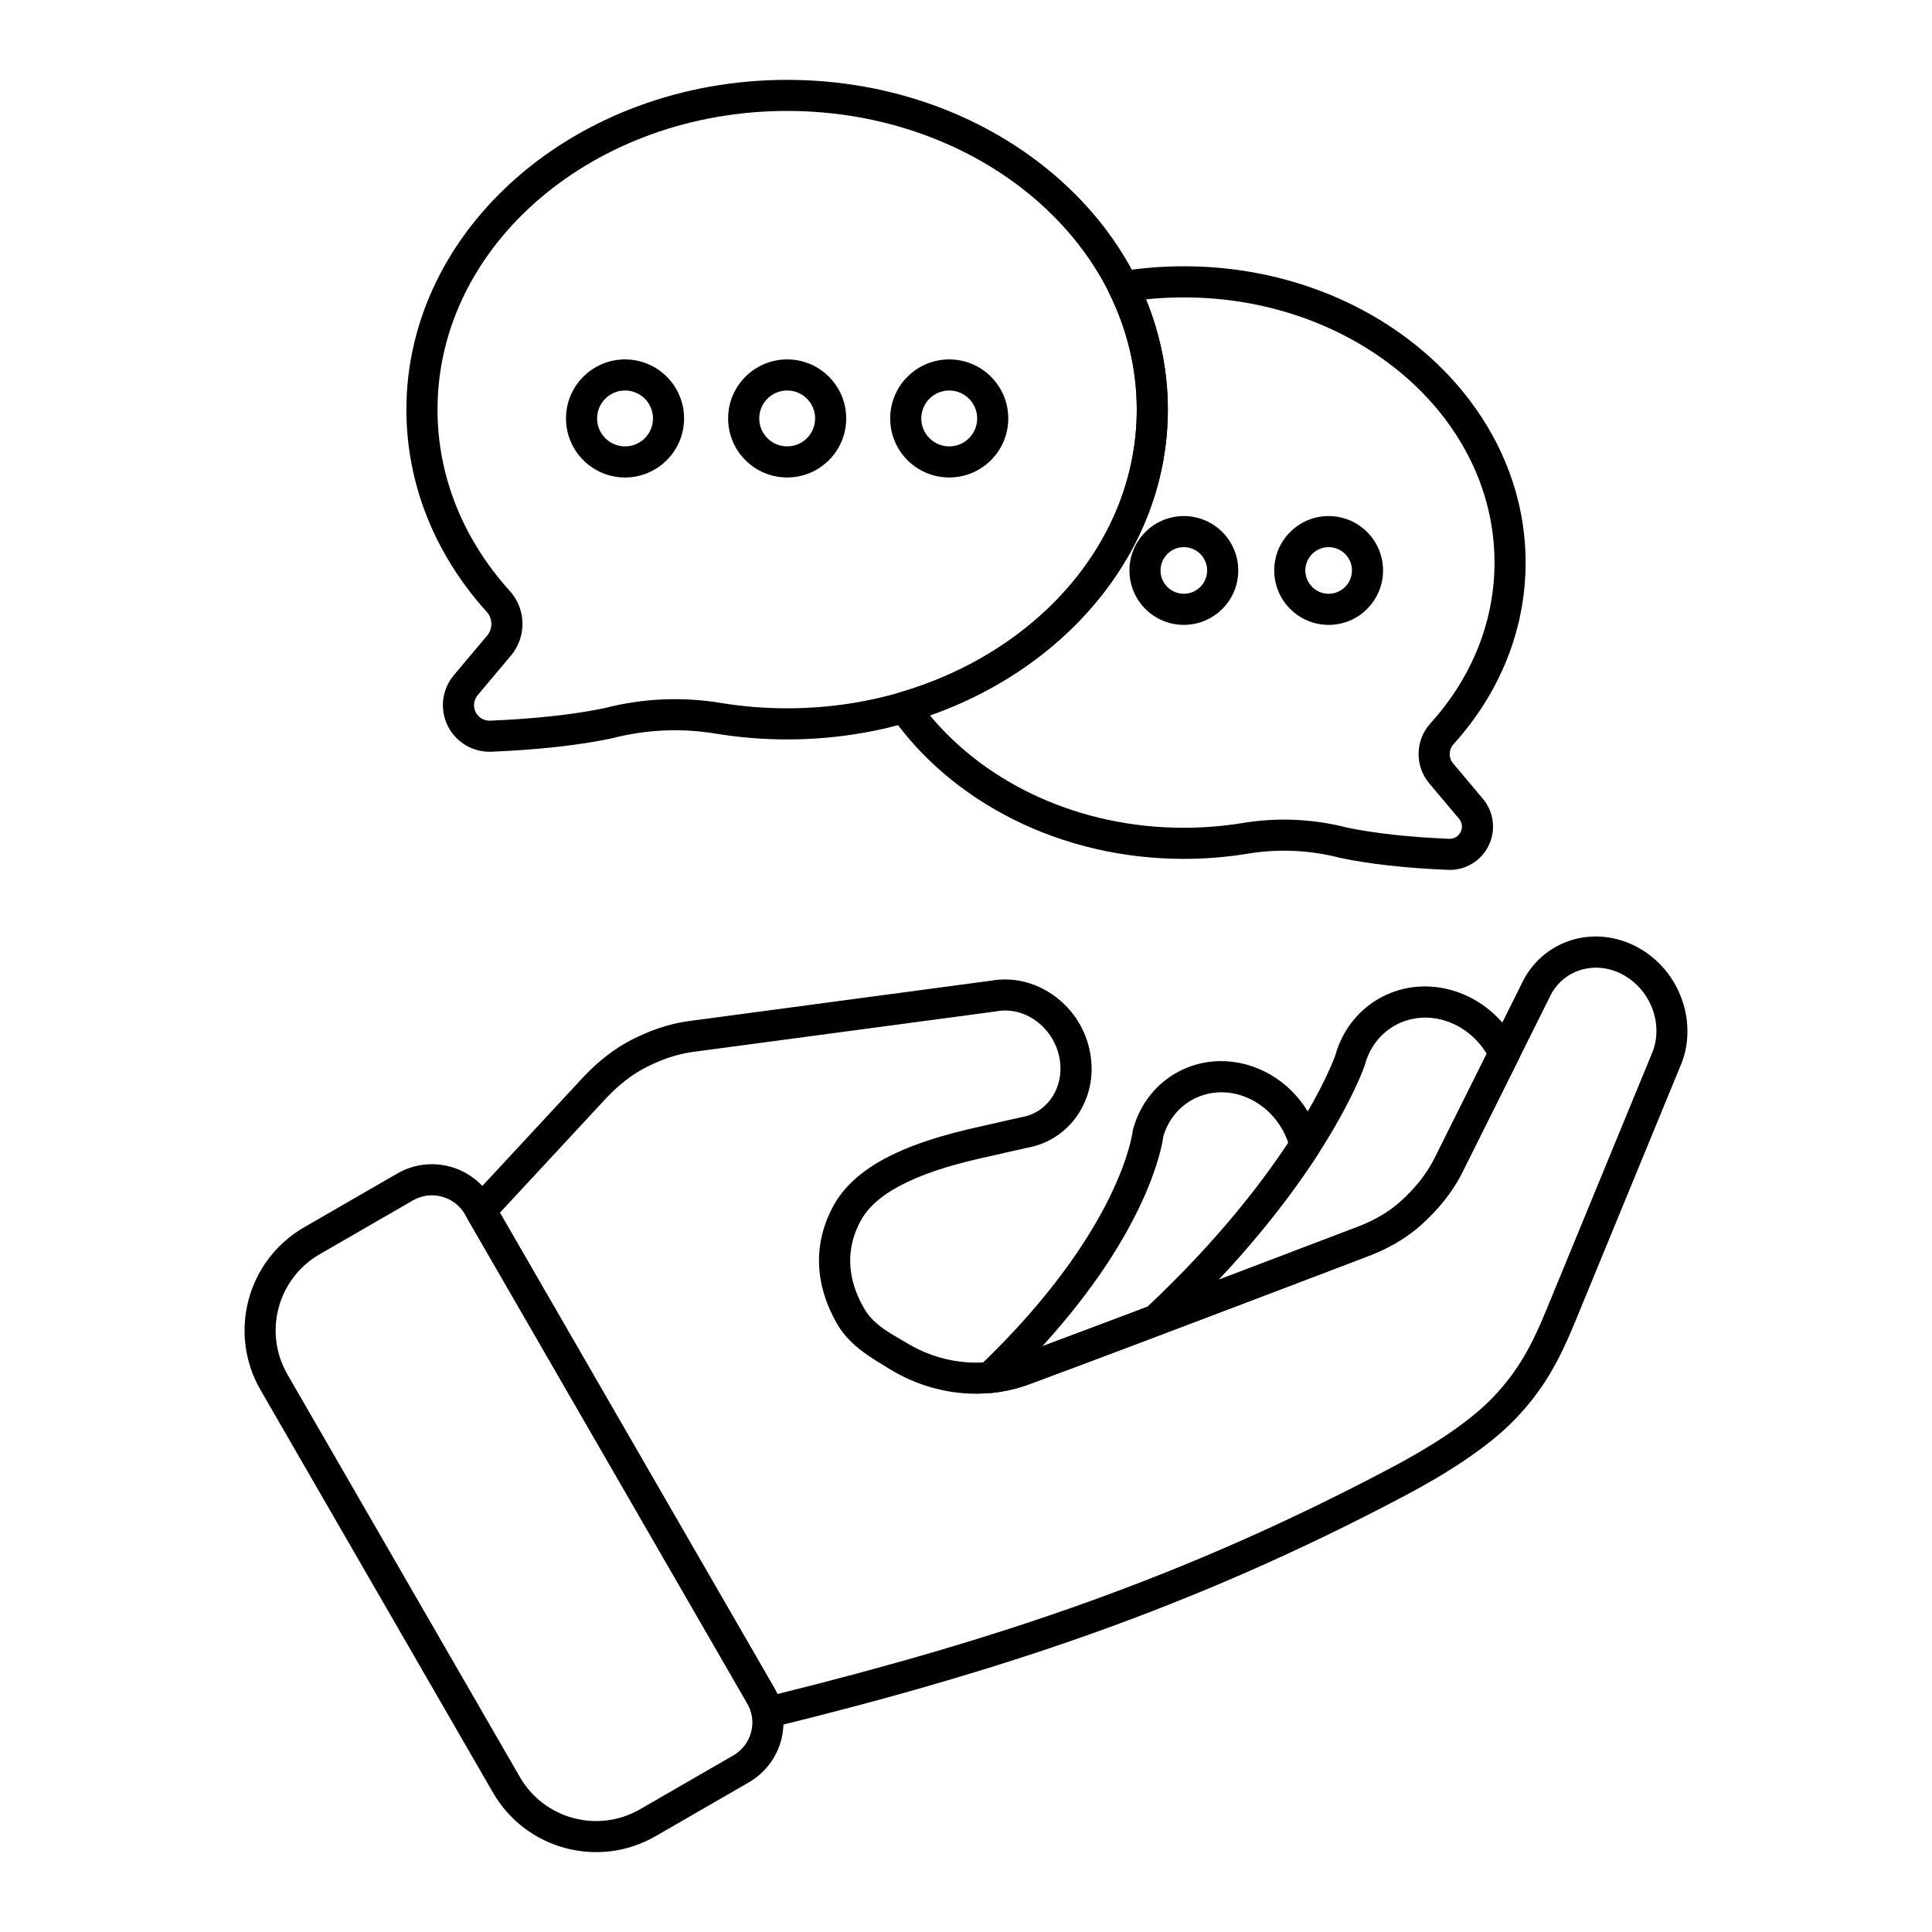
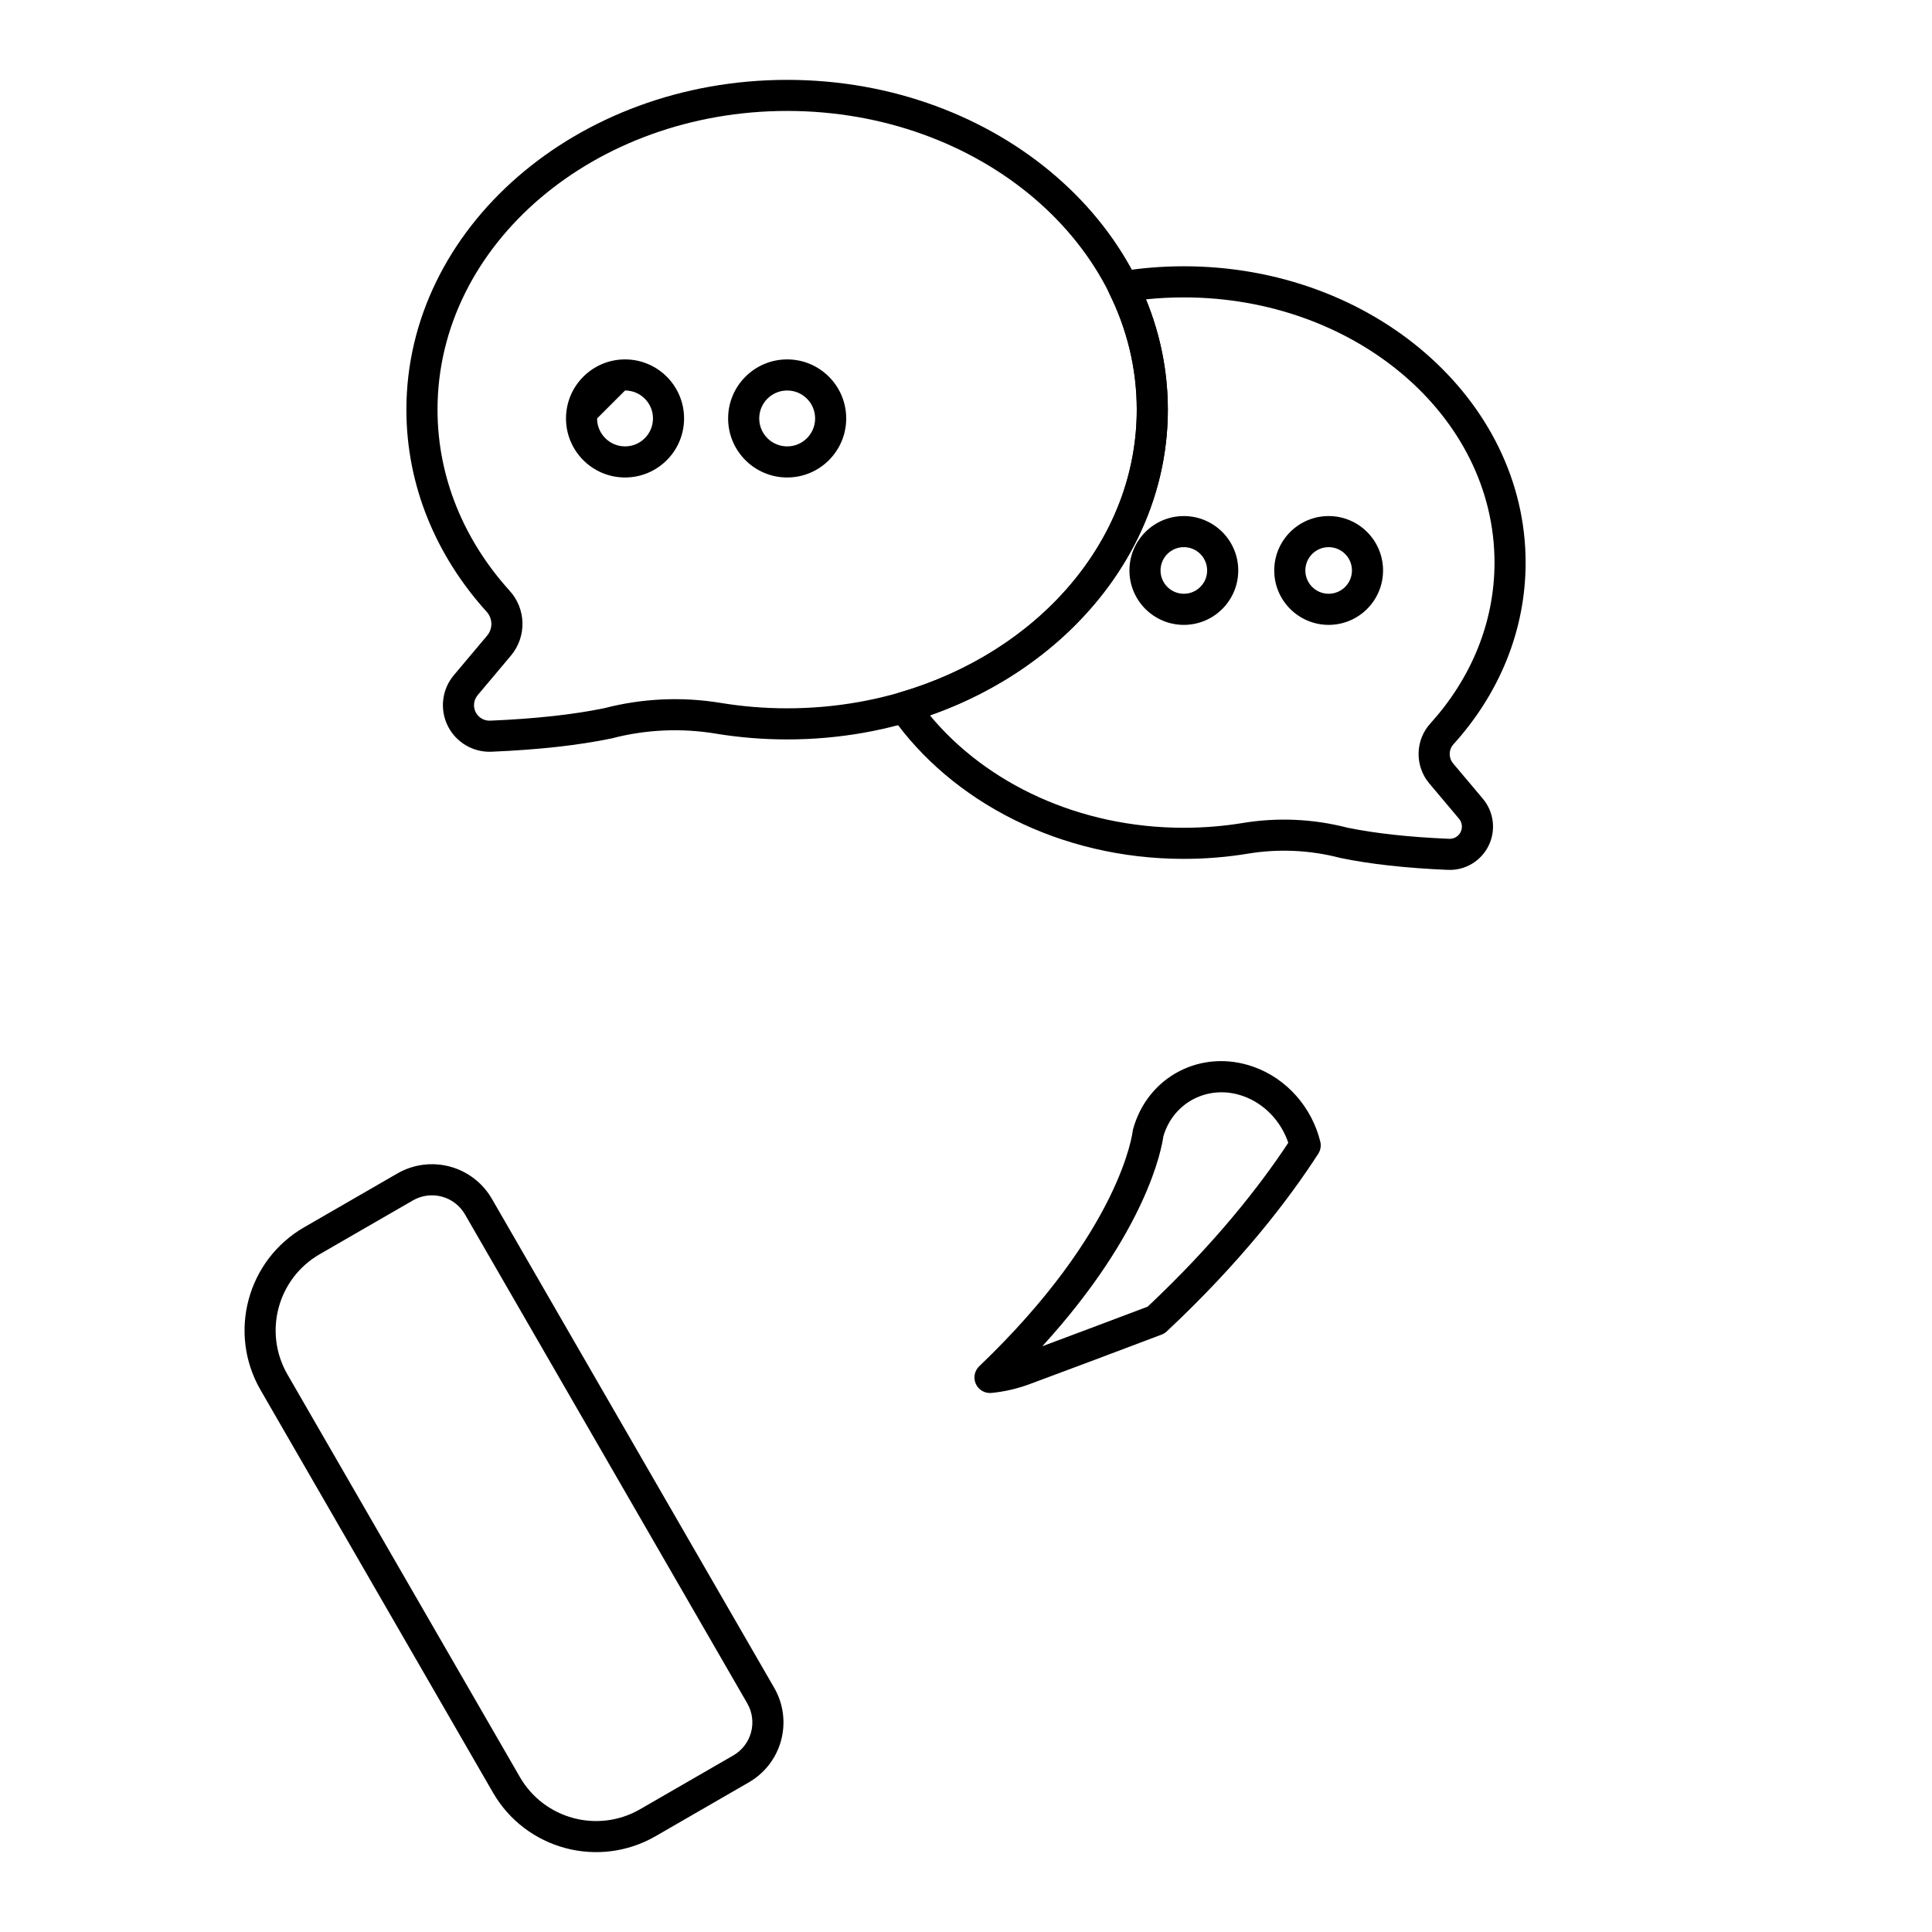
<svg xmlns="http://www.w3.org/2000/svg" version="1.1" x="0px" y="0px" width="700px" height="700px" viewBox="-88.604 -28.937 700 700" enable-background="new -88.604 -28.937 700 700" xml:space="preserve">
  <defs>
</defs>
  <path d="M89.609,405.417c-3.324-5.761-8.802-9.966-15.223-11.683c-6.425-1.723-13.269-0.821-19.024,2.503  c-9.708,5.604-22.237,12.835-33.783,19.502c-20.635,11.914-27.705,38.3-15.791,58.936c22.881,39.634,61.337,106.238,84.218,145.873  c11.914,20.637,38.3,27.705,58.936,15.791c11.546-6.667,24.08-13.896,33.783-19.503c5.76-3.323,9.965-8.802,11.682-15.222  c1.722-6.426,0.821-13.269-2.502-19.024L89.613,405.417L89.609,405.417z M79.855,411.045l102.287,177.173  c1.833,3.172,2.326,6.938,1.379,10.479s-3.263,6.557-6.435,8.389l-33.783,19.503c-15.248,8.802-34.745,3.575-43.546-11.667  c-22.881-39.635-61.337-106.239-84.218-145.873c-8.802-15.247-3.575-34.745,11.667-43.547l33.783-19.503  c3.172-1.832,6.939-2.326,10.479-1.379c3.535,0.946,6.556,3.263,8.384,6.43L79.855,411.045z" />
-   <path d="M81.436,405.841c-1.682,1.813-1.984,4.507-0.75,6.647l101.455,175.728c0.836,1.445,1.405,2.961,1.722,4.492  c0.307,1.495,1.214,2.805,2.508,3.62c1.294,0.816,2.865,1.073,4.351,0.705c81.549-20.036,151.906-42.797,230.462-84.465  c13.197-7,29.084-16.758,39.301-27.443c10.263-10.73,15.758-20.933,21.619-35.173l37.905-92.109  c7.051-15.676,0.252-35.203-15.322-43.586c-15.953-8.59-34.771-2.462-42.112,13.525l-31.386,62.933  c-3.057,6.133-7.438,11.279-12.362,15.716c-4.809,4.33-10.6,7.387-16.769,9.638c-0.025,0.01-0.05,0.02-0.08,0.025  c0,0-85.358,32.574-121.577,45.953c-13.348,4.925-28.511,3.103-41.26-4.849l-0.005-0.005c-3.897-2.428-10.852-5.635-14.442-11.718  c-2.951-4.99-9.3-17.428-1.531-31.966c3.298-6.175,9.547-10.666,17.201-14.286c8.51-4.023,18.737-6.869,29.251-9.145  c0.025-0.005,0.056-0.011,0.086-0.021c7.045-1.637,13.117-2.961,14.054-3.167c16.068-2.977,26.165-18.878,22.348-35.737  c-3.762-16.612-19.764-27.609-35.571-24.774c0.115-0.021-110.126,14.719-110.126,14.719c-0.02,0.005-0.045,0.005-0.061,0.01  c-7.186,1.043-13.938,3.525-20.263,6.778c-6.354,3.268-11.979,7.82-17.01,13.072l-41.638,44.886L81.436,405.841z M92.519,410.459  l38.713-41.734c4.149-4.33,8.757-8.127,13.998-10.821c5.217-2.684,10.776-4.778,16.703-5.64l110.307-14.745  c0.086-0.01,0.171-0.025,0.252-0.04c10.142-1.833,20.207,5.514,22.619,16.169c2.352,10.383-3.545,20.389-13.43,22.171  c-0.061,0.01-0.126,0.025-0.191,0.04c0,0-6.571,1.42-14.314,3.223c-13.742,2.977-26.995,6.959-37.142,12.841  c-7.453,4.32-13.292,9.693-16.813,16.274c-10.449,19.56-2.201,36.291,1.768,43.008c4.627,7.825,13.173,12.433,18.188,15.549  c15.78,9.845,34.578,11.959,51.114,5.856h0.005c35.844-13.238,119.774-45.263,121.657-45.984  c7.523-2.749,14.538-6.556,20.399-11.833c5.957-5.363,11.204-11.638,14.91-19.06l31.421-63.004c0.03-0.061,0.061-0.121,0.086-0.187  c4.592-10.101,16.515-13.786,26.561-8.379c10.424,5.614,15.122,18.647,10.363,29.127c-0.03,0.06-0.056,0.125-0.081,0.186  l-37.937,92.185c-5.268,12.801-10.122,22.025-19.347,31.679c-9.451,9.885-24.226,18.803-36.438,25.276  c-76.049,40.336-144.325,62.723-222.83,82.236c-0.348-0.766-0.74-1.526-1.168-2.267L92.515,410.455L92.519,410.459z" />
-   <path d="M326.426,445.237c-1.964,1.838-2.352,4.804-0.931,7.085c1.42,2.281,4.26,3.243,6.772,2.291  c35.354-13.364,72.45-27.521,73.699-27.992c7.522-2.749,14.537-6.557,20.398-11.833c5.957-5.364,11.204-11.639,14.91-19.061  l20.181-40.466c0.786-1.565,0.791-3.409,0.025-4.985c-4.365-8.953-12.075-16.279-21.884-19.738  c-19.155-6.758-39,3.529-44.413,22.942c-0.815,2.302-15.293,41.648-68.76,91.752L326.426,445.237z M352.867,434.758  c42.139-44.873,53.035-77.8,53.035-77.8c0.03-0.101,0.065-0.207,0.091-0.308c3.575-13.112,16.959-20.041,29.851-15.49  c6.083,2.146,10.996,6.417,14.214,11.692c0.005,0.005-18.868,37.842-18.868,37.842c-3.057,6.133-7.438,11.279-12.362,15.716  c-4.809,4.33-10.6,7.387-16.768,9.638c-0.025,0.011-0.051,0.021-0.081,0.025c0,0-22.397,8.55-49.121,18.687l0.01-0.01V434.758z" />
  <path d="M332.267,454.621c0.689-0.262,1.324-0.655,1.857-1.158c26.698-25.017,44.011-47.495,54.897-64.364  c0.841-1.304,1.107-2.895,0.74-4.396c-2.986-12.181-11.93-22.792-24.267-27.147c-18.831-6.646-38.35,3.535-43.577,22.687  c-0.08,0.292-0.136,0.594-0.166,0.896c0,0-4.149,35.808-55.558,84.938c-1.737,1.662-2.23,4.245-1.224,6.426  c1.007,2.186,3.289,3.489,5.68,3.248c4.643-0.464,9.23-1.511,13.652-3.143h0.006c12.15-4.486,29.825-11.139,47.956-17.991  L332.267,454.621z M289.042,458.835c38.002-41.648,43.295-71.897,43.858-76.041c3.61-12.438,16.461-18.984,28.854-14.618  c7.931,2.8,13.831,9.306,16.409,16.939c-10.488,15.892-26.657,36.497-50.914,59.343l-0.015,0.021  c-13.801,5.217-27.281,10.287-38.194,14.357L289.042,458.835z" />
-   <path d="M137.859,101.283c-11.808,0-21.392,9.583-21.392,21.391s9.583,21.391,21.392,21.391c11.808,0,21.391-9.583,21.391-21.391  C159.25,110.866,149.667,101.283,137.859,101.283z M137.859,112.547c5.589,0,10.126,4.537,10.126,10.126  s-4.537,10.126-10.126,10.126s-10.126-4.542-10.126-10.126C127.733,117.084,132.275,112.547,137.859,112.547z" />
+   <path d="M137.859,101.283c-11.808,0-21.392,9.583-21.392,21.391s9.583,21.391,21.392,21.391c11.808,0,21.391-9.583,21.391-21.391  C159.25,110.866,149.667,101.283,137.859,101.283z M137.859,112.547c5.589,0,10.126,4.537,10.126,10.126  s-4.537,10.126-10.126,10.126s-10.126-4.542-10.126-10.126z" />
  <path d="M392.789,158.041c-10.882,0-19.714,8.833-19.714,19.714c0,10.882,8.832,19.714,19.714,19.714s19.714-8.832,19.714-19.714  C412.503,166.874,403.671,158.041,392.789,158.041z M392.789,169.306c4.663,0,8.444,3.781,8.444,8.444s-3.787,8.444-8.444,8.444  c-4.663,0-8.444-3.787-8.444-8.444C384.345,173.087,388.131,169.306,392.789,169.306z" />
  <path d="M196.603,101.283c-11.808,0-21.396,9.583-21.396,21.391s9.587,21.391,21.396,21.391c11.803,0,21.391-9.583,21.391-21.391  C217.993,110.866,208.406,101.283,196.603,101.283z M196.603,112.547c5.589,0,10.126,4.537,10.126,10.126  s-4.537,10.126-10.126,10.126s-10.126-4.542-10.126-10.126C186.476,117.084,191.013,112.547,196.603,112.547z" />
  <path d="M340.323,158.041c-10.882,0-19.714,8.833-19.714,19.714c0,10.882,8.832,19.714,19.714,19.714  c10.881,0,19.714-8.832,19.714-19.714C360.037,166.874,351.204,158.041,340.323,158.041z M340.323,169.306  c4.662,0,8.444,3.781,8.444,8.444s-3.787,8.444-8.444,8.444c-4.663,0-8.445-3.787-8.445-8.444  C331.878,173.087,335.665,169.306,340.323,169.306z" />
-   <path d="M255.32,101.283c-11.809,0-21.391,9.583-21.391,21.391s9.583,21.391,21.391,21.391c11.81,0,21.392-9.583,21.392-21.391  C276.712,110.866,267.13,101.283,255.32,101.283z M255.32,112.547c5.589,0,10.126,4.537,10.126,10.126S260.904,132.8,255.32,132.8  c-5.589,0-10.126-4.542-10.126-10.126C245.194,117.084,249.731,112.547,255.32,112.547z" />
  <path d="M87.894,201.354l-12.055,14.331c-4.326,5.136-5.197,12.352-2.216,18.369c2.981,6.018,9.25,9.698,15.958,9.366  c16.758-0.7,31.467-2.332,43.28-4.788c0.091-0.021,0.182-0.041,0.272-0.065c12.292-3.198,25.122-3.772,37.655-1.692  c0.005,0.005,0.01,0.005,0.01,0.005c8.354,1.37,16.975,2.09,25.787,2.09c76.35,0,137.944-53.79,137.944-119.483  C334.529,53.789,272.937,0,196.585,0C120.236,0,58.641,53.79,58.641,119.486c0,27.544,10.766,52.953,29.004,73.146  c0.015,0.015,0.025,0.03,0.04,0.045c2.246,2.432,2.332,6.158,0.202,8.691L87.894,201.354z M84.455,222.941l12.065-14.341  c5.775-6.874,5.544-16.975-0.544-23.571c-16.319-18.068-26.059-40.833-26.059-65.547c0-59.977,56.977-108.222,126.679-108.222  c69.702,0,126.678,48.24,126.678,108.222c0,59.978-56.977,108.218-126.678,108.218c-8.193,0-16.199-0.665-23.964-1.939  c-14.054-2.332-28.456-1.692-42.253,1.888c-11.218,2.321-25.268,3.853-41.3,4.522c-0.015,0-0.03,0-0.045,0.005  c-2.235,0.106-4.316-1.113-5.312-3.117c-0.992-1.999-0.705-4.401,0.74-6.108L84.455,222.941z" />
  <path d="M317.467,69.373c-1.768,0.282-3.288,1.395-4.109,2.981c-0.82,1.591-0.835,3.474-0.04,5.076  c6.4,12.92,9.945,27.131,9.945,42.05c0,47.657-36.083,87.945-85.813,102.453c-1.742,0.509-3.132,1.823-3.736,3.54  c-0.604,1.712-0.342,3.615,0.705,5.101c21.647,30.877,60.959,51.674,105.895,51.674c7.906,0,15.641-0.645,23.139-1.873  c0.005,0,0.005,0,0.01-0.005c11.113-1.843,22.488-1.334,33.396,1.5c0.091,0.025,0.176,0.045,0.271,0.065  c10.58,2.201,23.758,3.666,38.804,4.295c6.193,0.307,12.015-3.112,14.784-8.702s1.964-12.296-2.06-17.069  c0.005,0.005-10.771-12.8-10.771-12.8c-1.707-2.034-1.642-5.021,0.161-6.969c0.015-0.015,0.024-0.025,0.04-0.045  c16.396-18.148,26.069-40.989,26.069-65.754c0-58.996-55.279-107.351-123.837-107.351c-7.806,0-15.439,0.629-22.847,1.828  L317.467,69.373z M326.611,79.52c4.491-0.463,9.063-0.705,13.703-0.705c61.915,0,112.571,42.806,112.571,96.081  c0,21.93-8.646,42.127-23.163,58.2c-5.604,6.073-5.821,15.439-0.468,21.814l10.78,12.81c1.134,1.344,1.36,3.232,0.579,4.809  c-0.78,1.571-2.422,2.538-4.179,2.447h-0.046c-14.245-0.594-26.733-1.954-36.779-4.023c-12.463-3.213-25.382-3.787-38.001-1.692  c-6.894,1.128-14.014,1.721-21.301,1.721c-37.905,0-71.522-16.023-91.973-40.717c50.672-17.785,86.192-60.818,86.192-110.781  c0-14.003-2.784-27.458-7.911-39.961L326.611,79.52z" />
</svg>